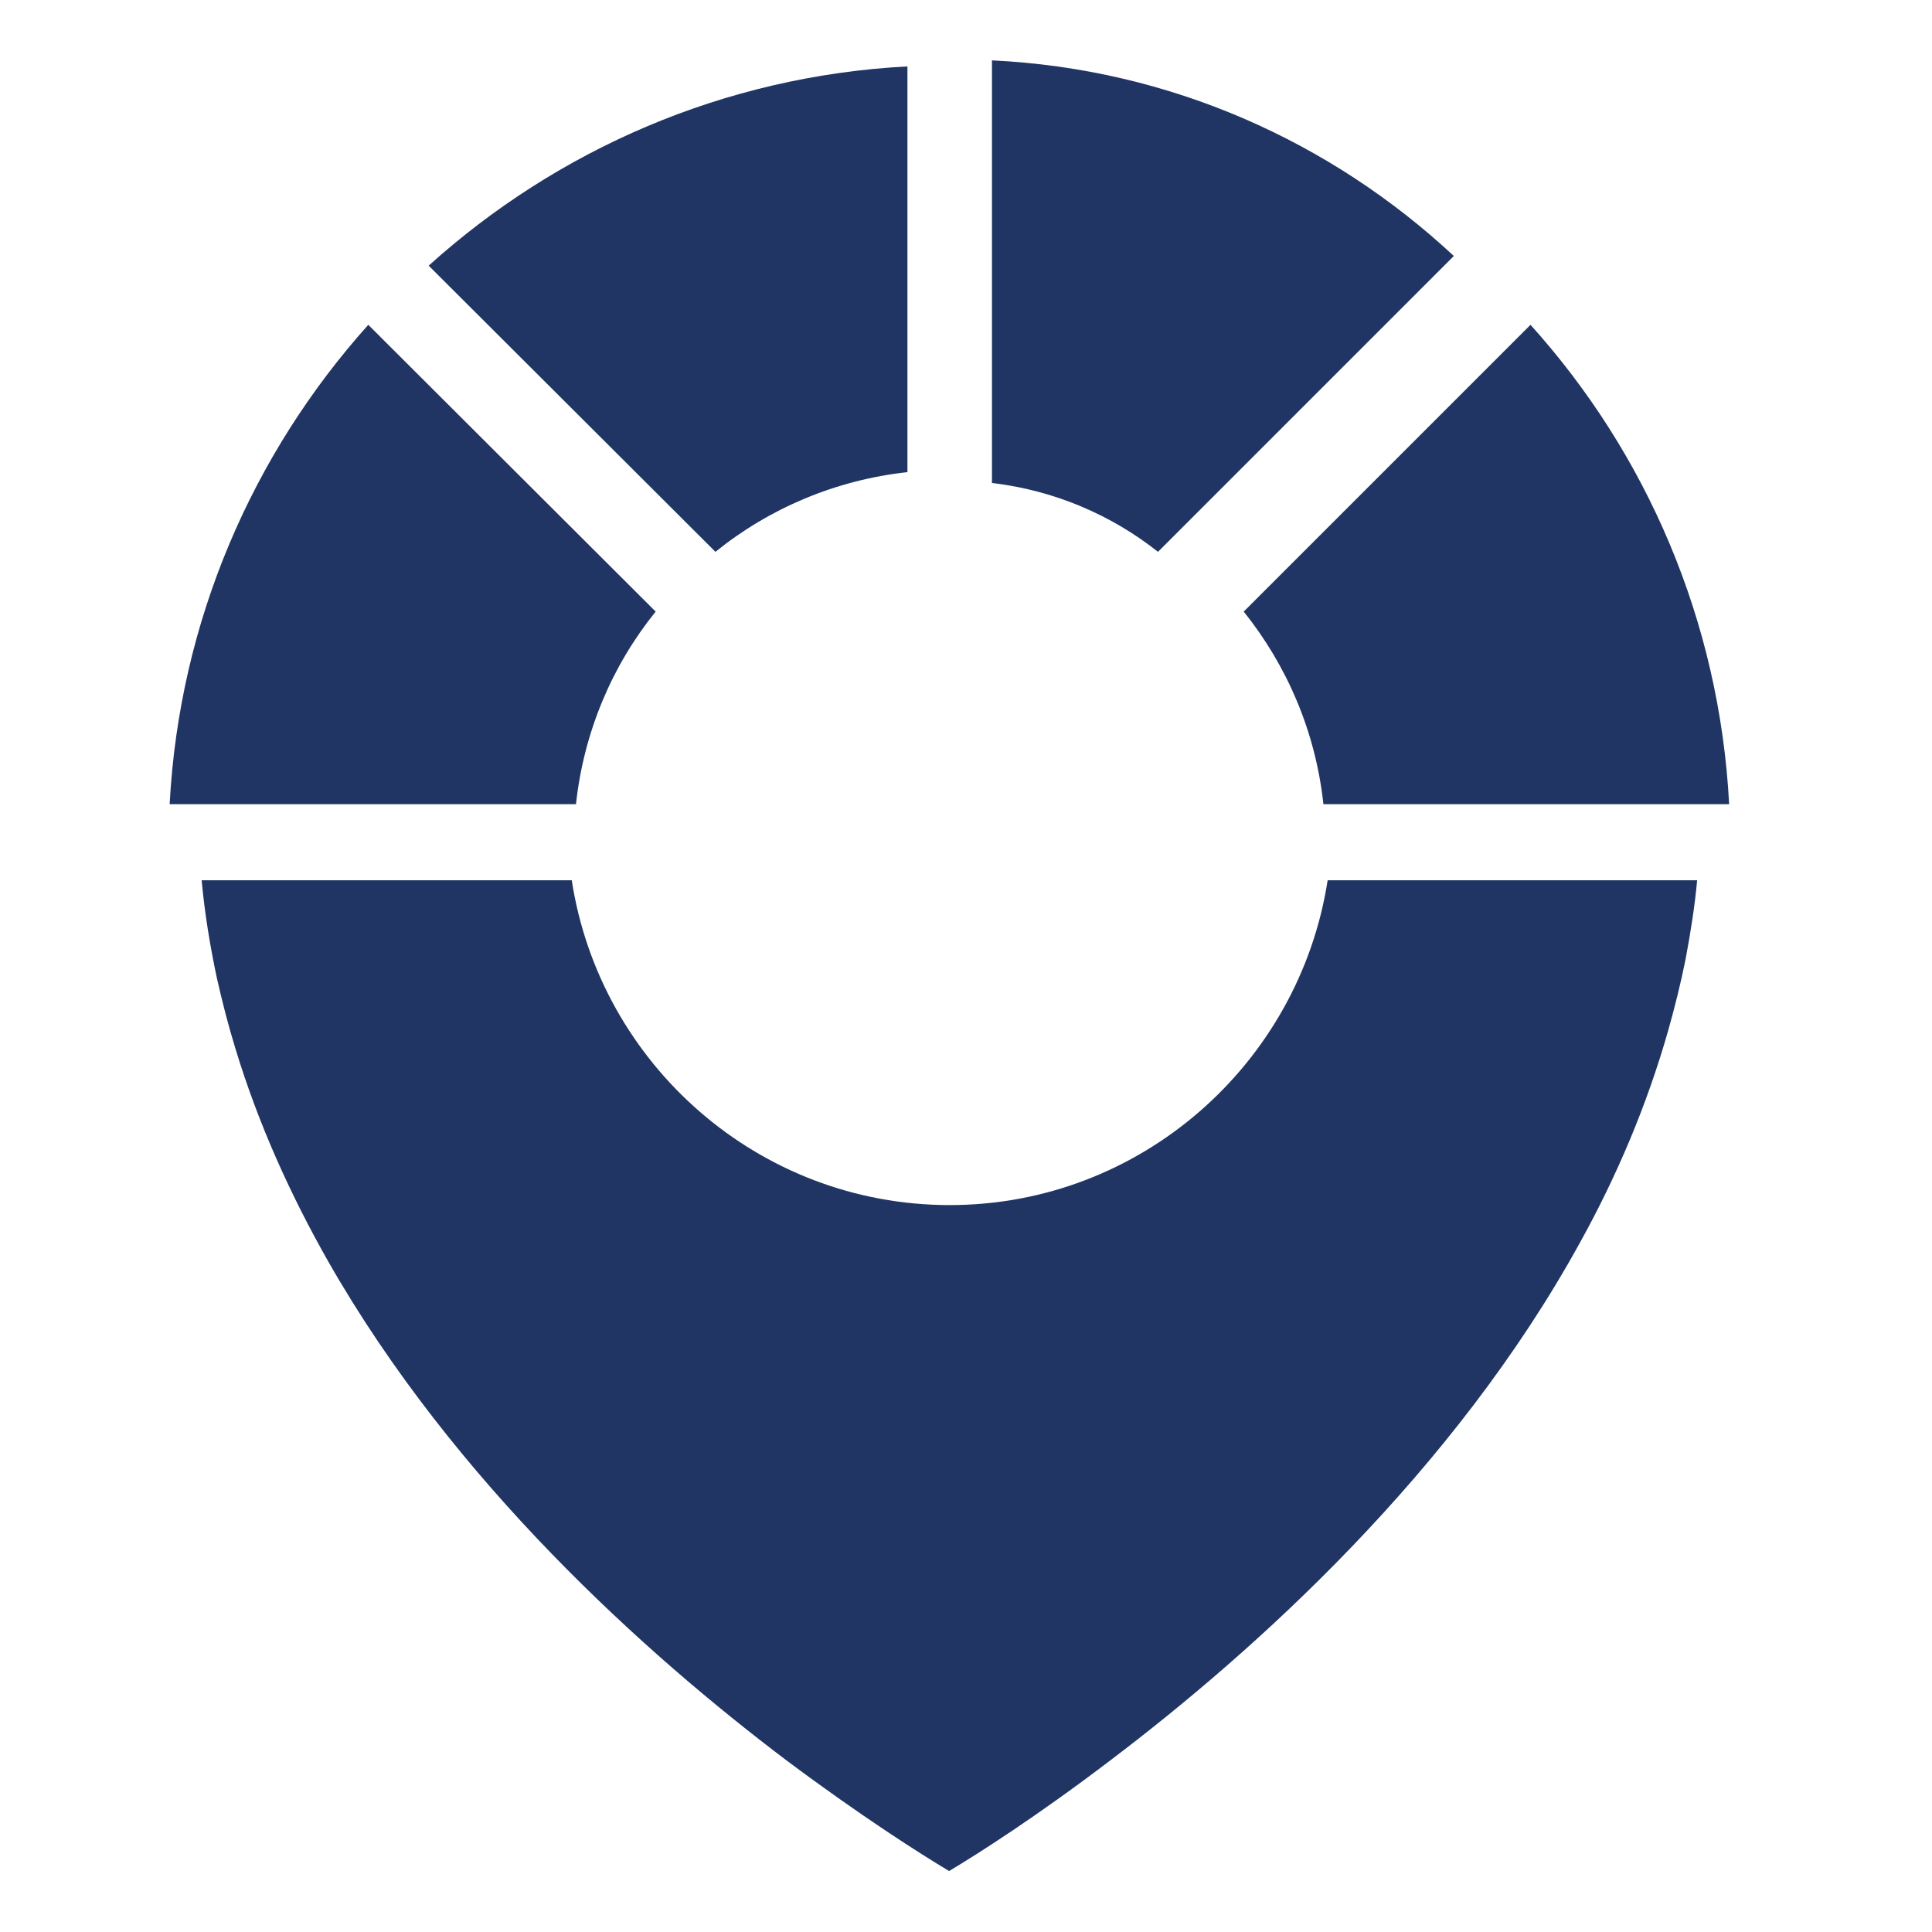
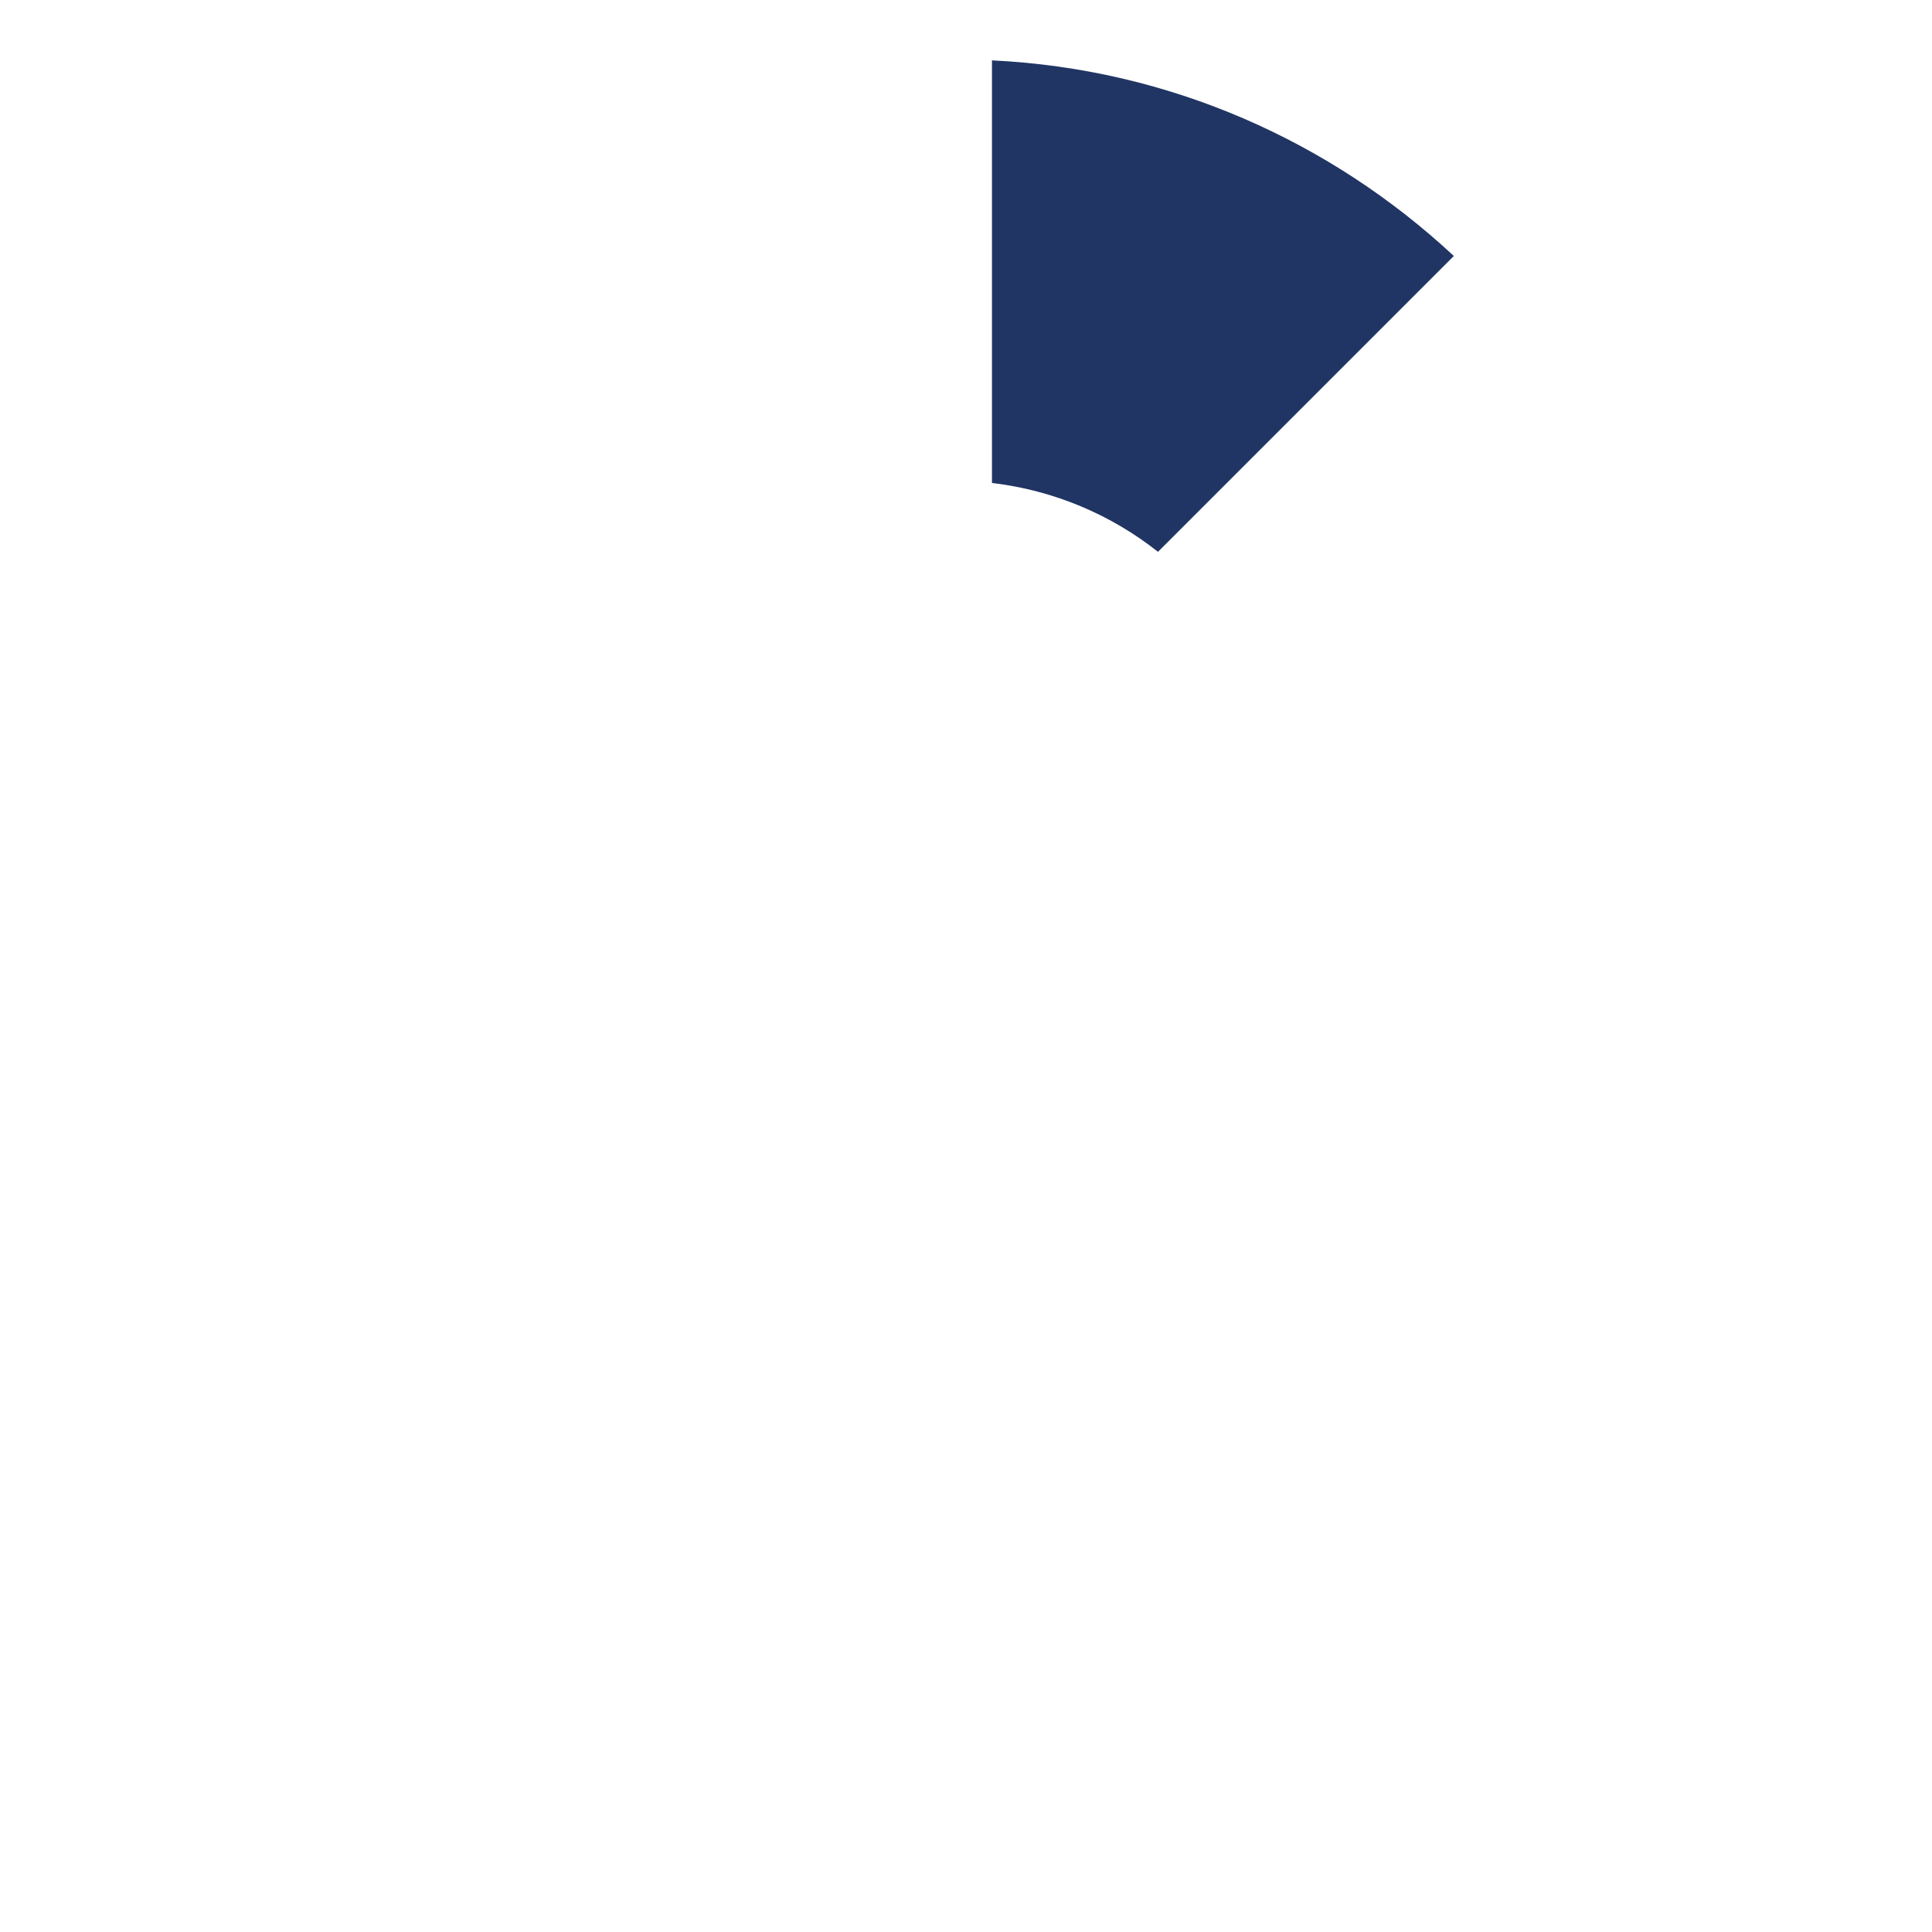
<svg xmlns="http://www.w3.org/2000/svg" version="1.1" id="Camada_1" x="0px" y="0px" viewBox="0 0 32 32" style="enable-background:new 0 0 32 32;" xml:space="preserve">
  <style type="text/css">
	.st0{fill:#203563;}
</style>
-   <path class="st0" d="M28.64,13.32h-6.72c-0.13-1.2-0.6-2.29-1.32-3.19l4.49-4.49l0.26-0.26C27.27,7.51,28.48,10.28,28.64,13.32" />
  <path class="st0" d="M24.08,4.24l-0.8,0.8l-4.1,4.1C18.41,8.53,17.46,8.12,16.43,8V1C19.37,1.14,22.04,2.34,24.08,4.24" />
-   <path class="st0" d="M10.86,10.13c-0.72,0.89-1.19,1.99-1.32,3.19H2.81c0.16-3.04,1.38-5.81,3.29-7.94L10.86,10.13z" />
-   <path class="st0" d="M15.03,1.1v6.72c-1.19,0.13-2.29,0.6-3.18,1.32L7.1,4.4C9.23,2.48,11.99,1.26,15.03,1.1" />
-   <path class="st0" d="M21.99,14.58c-0.47,3.04-3.1,5.38-6.26,5.38s-5.79-2.33-6.26-5.38H3.34c0.05,0.55,0.14,1.09,0.25,1.61  c0.09,0.4,0.19,0.79,0.31,1.18c0.38,1.25,0.91,2.42,1.54,3.53c2.09,3.66,5.26,6.5,7.59,8.26c1.23,0.92,2.22,1.55,2.69,1.83  c0.47-0.28,1.46-0.91,2.68-1.84c2.39-1.81,5.68-4.77,7.77-8.57c0.61-1.1,1.11-2.28,1.46-3.51c0.11-0.39,0.21-0.79,0.29-1.19  c0.08-0.43,0.15-0.86,0.19-1.3H21.99z" />
</svg>